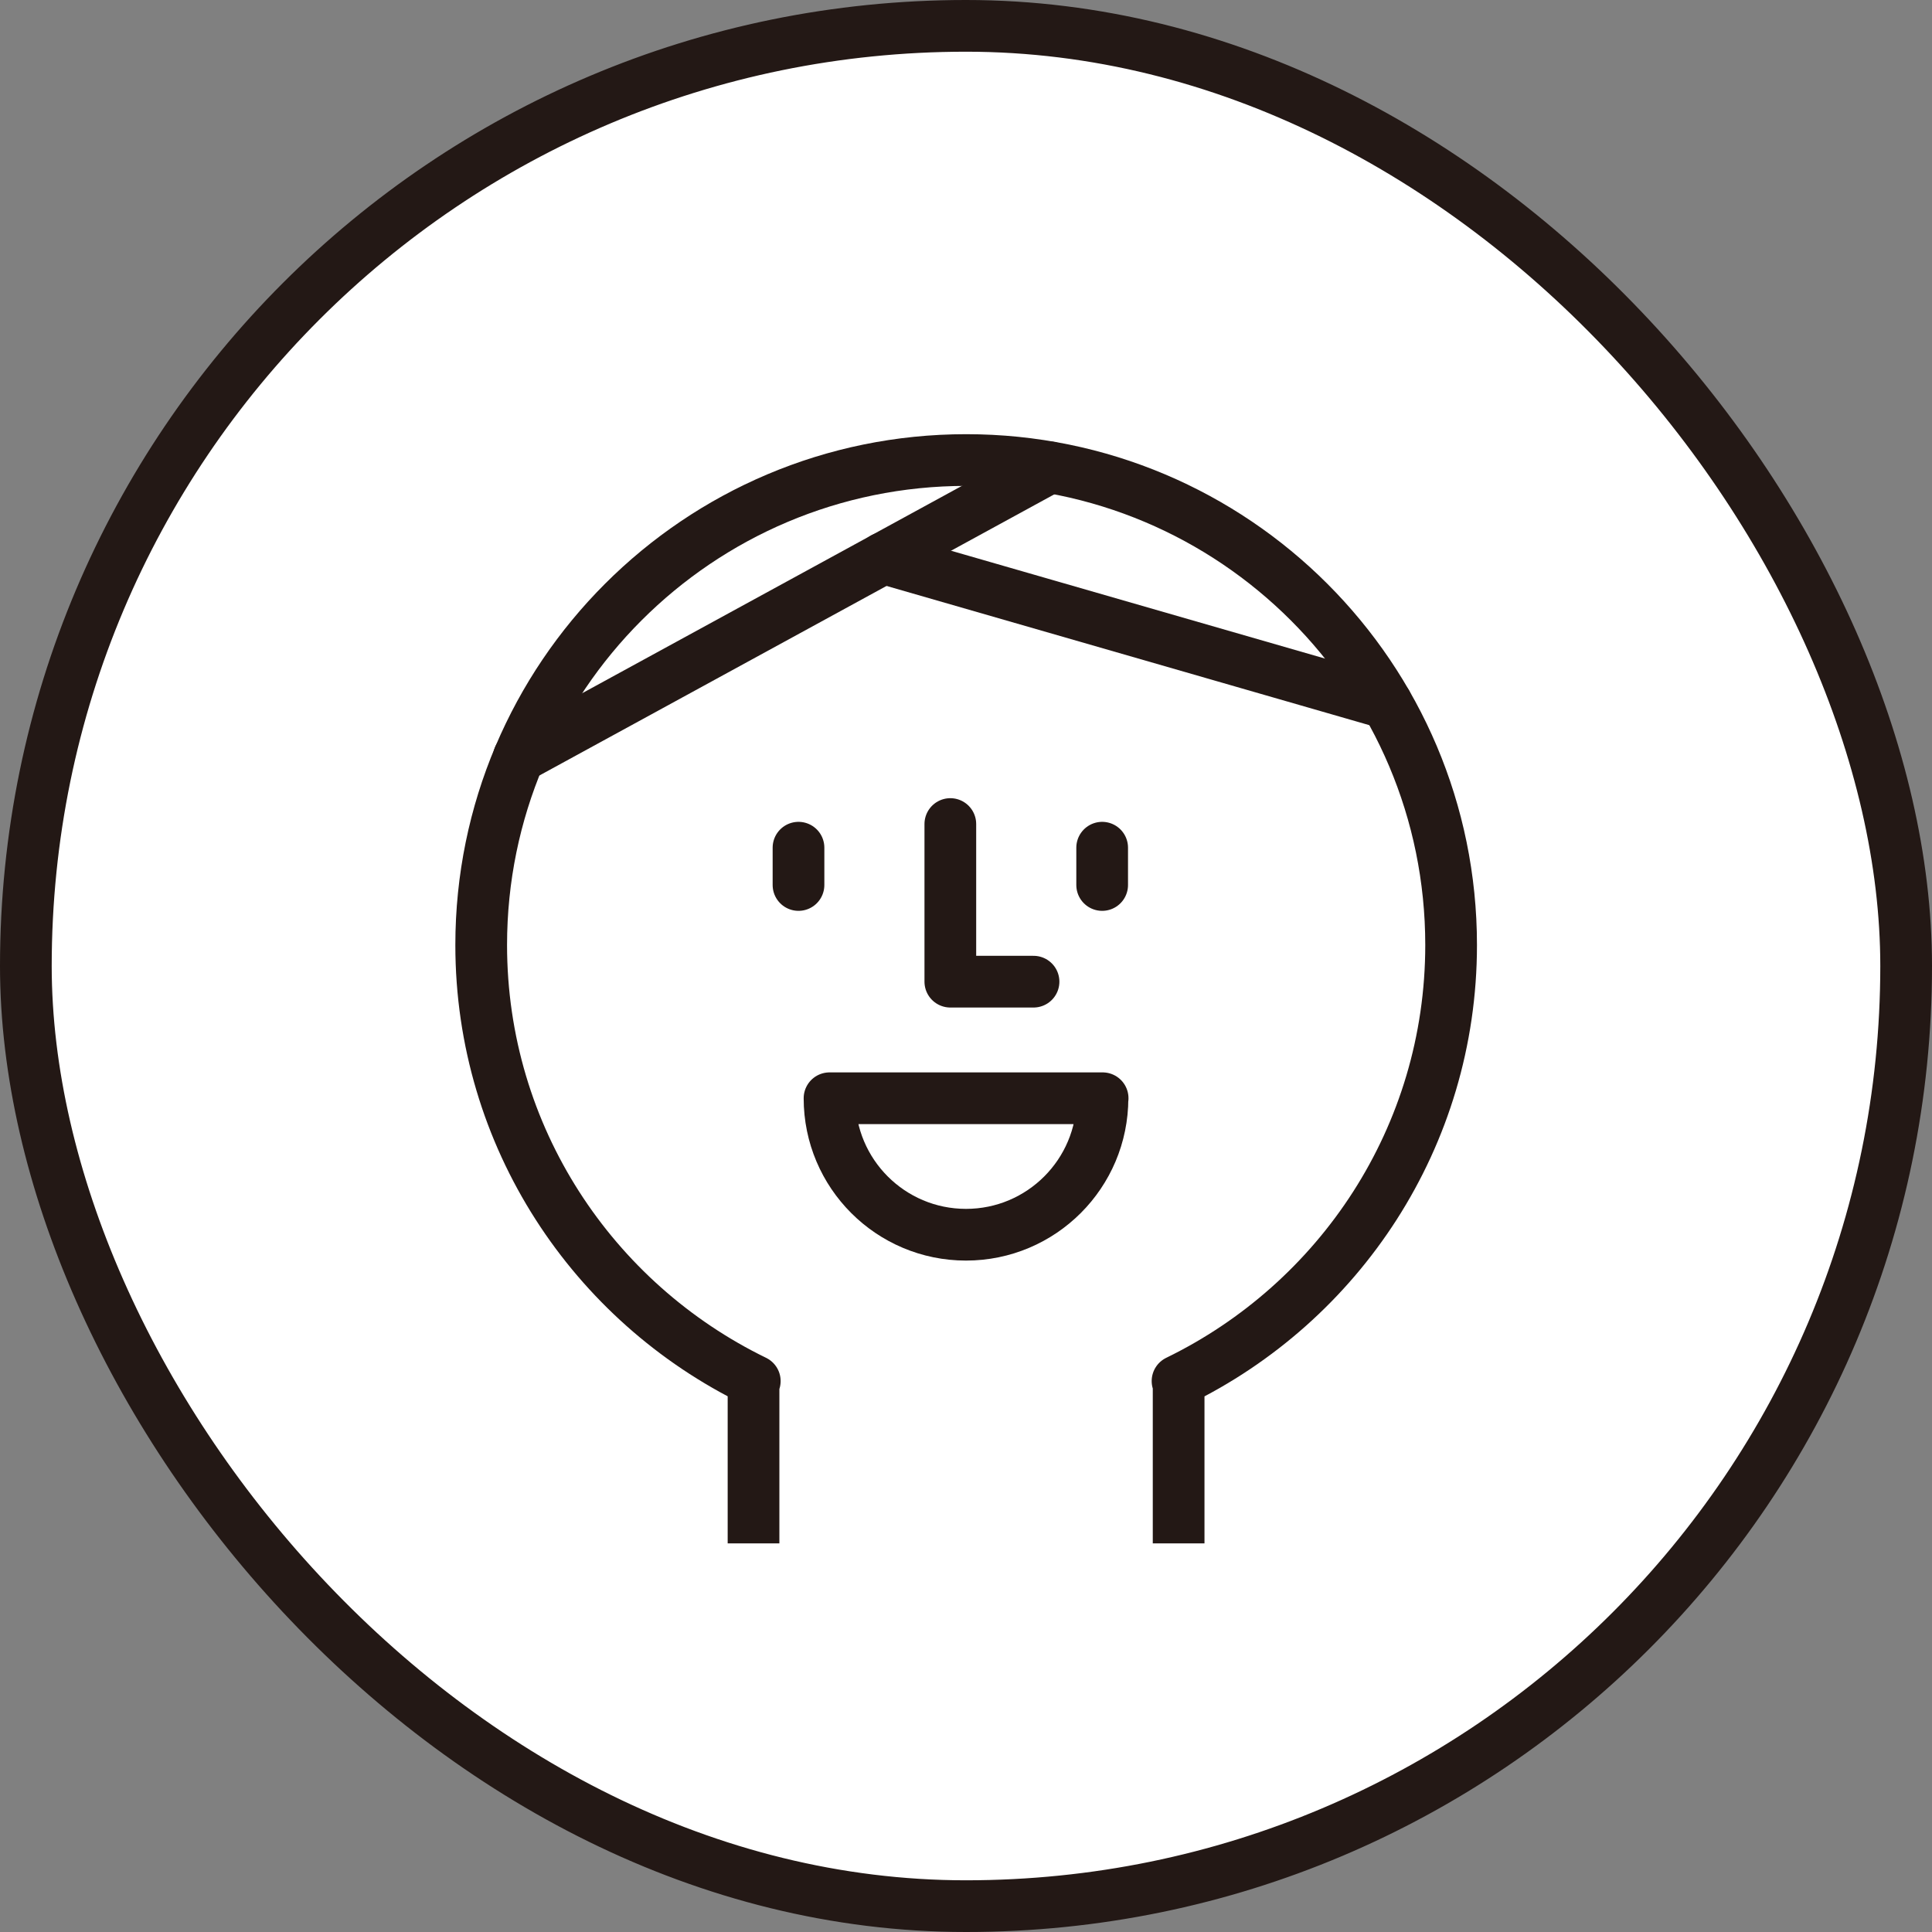
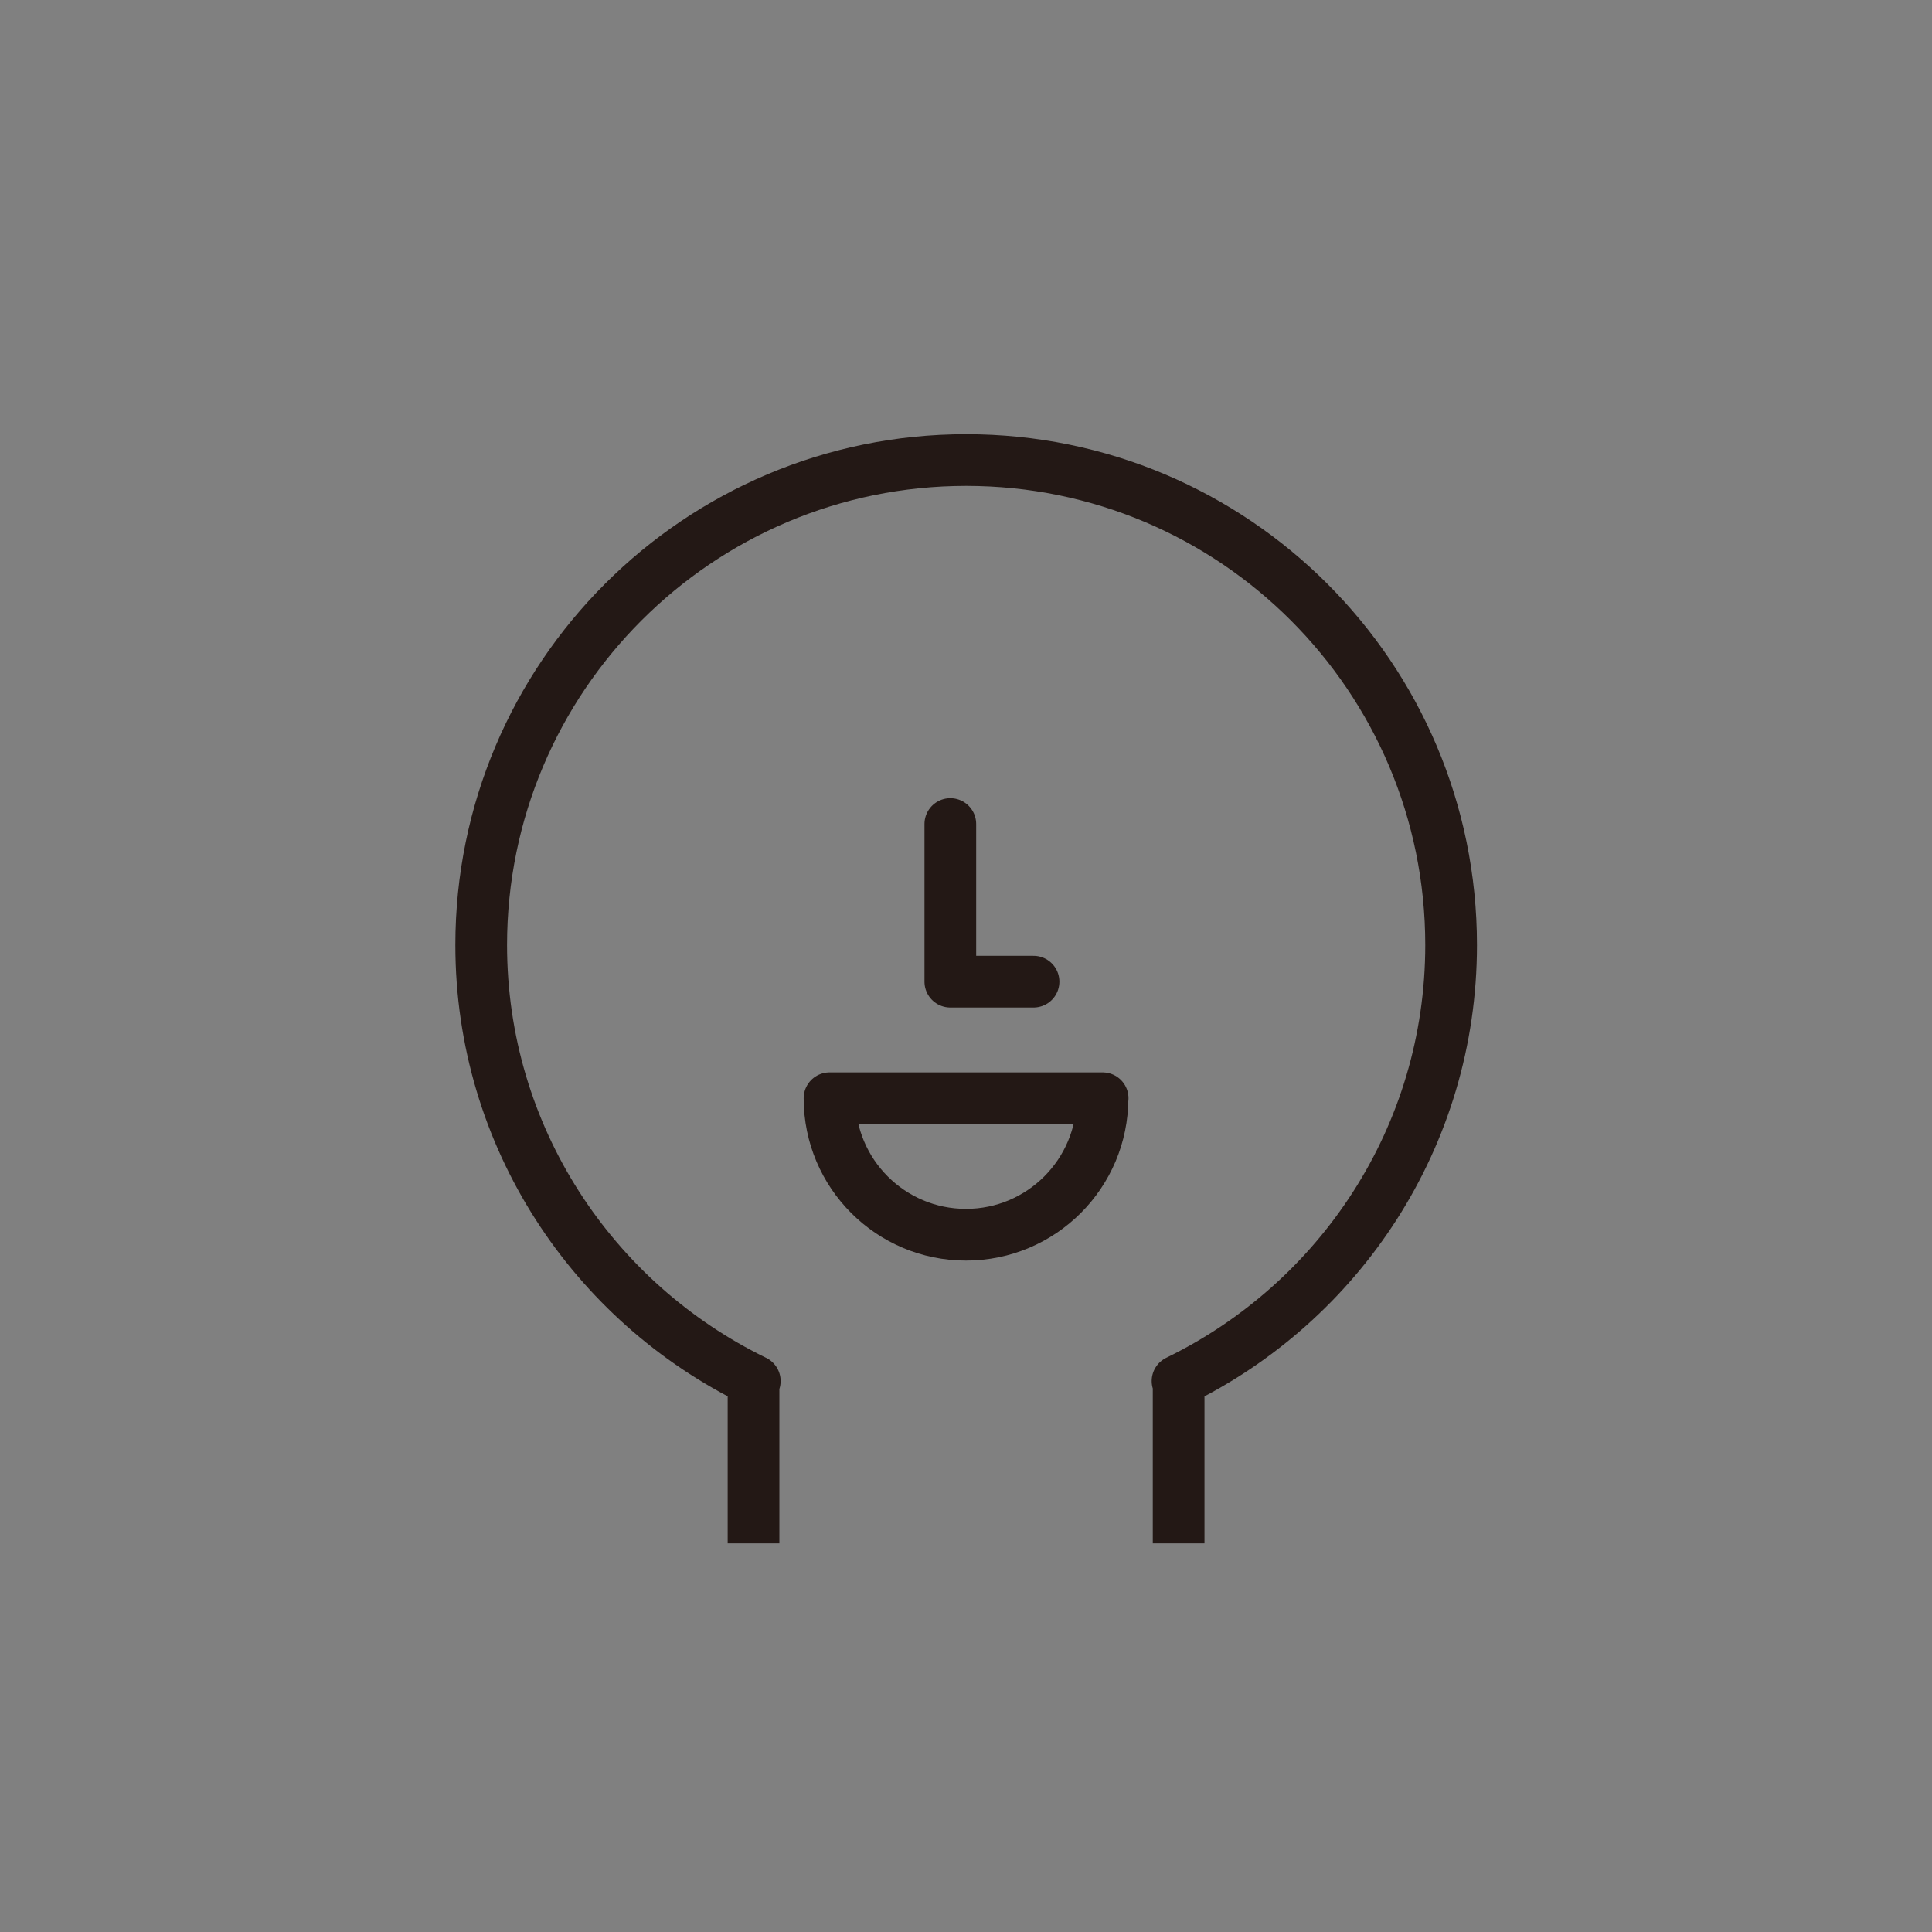
<svg xmlns="http://www.w3.org/2000/svg" id="b" viewBox="0 0 123.3 123.3">
  <rect x="0" y="0" width="123.3" height="123.3" fill="#808080" stroke="none" />
  <g id="c">
-     <rect x="1.65" y="1.65" width="120" height="120" rx="60" ry="60" style="fill:#fff; stroke:#231815; stroke-linecap:round; stroke-linejoin:round; stroke-width:3.3px;" />
-     <line x1="50.96" y1="54.1" x2="50.96" y2="56.48" style="fill:none; stroke:#231815; stroke-linecap:round; stroke-linejoin:round; stroke-width:3.3px;" />
-     <line x1="70.34" y1="54.1" x2="70.34" y2="56.48" style="fill:none; stroke:#231815; stroke-linecap:round; stroke-linejoin:round; stroke-width:3.3px;" />
    <path d="M75.22,98.5v-10.36h-.07c10.32-5.02,17.46-15.57,17.46-27.83,0-17.1-13.86-30.95-30.95-30.95s-30.95,13.86-30.95,30.95c0,12.25,7.14,22.81,17.46,27.83h-.08v10.36" style="fill:none; stroke:#231815; stroke-linejoin:round; stroke-width:3.3px;" />
    <path d="M70.36,70.09c0,4.81-3.9,8.71-8.71,8.71s-8.71-3.9-8.71-8.71h17.43Z" style="fill:none; stroke:#231815; stroke-linecap:round; stroke-linejoin:round; stroke-width:3.3px;" />
    <polyline points="60.65 52.59 60.65 62.65 65.96 62.65" style="fill:none; stroke:#231815; stroke-linecap:round; stroke-linejoin:round; stroke-width:3.3px;" />
-     <line x1="66.99" y1="29.83" x2="33.11" y2="48.33" style="fill:none; stroke:#231815; stroke-linecap:round; stroke-linejoin:round; stroke-width:3.3px;" />
-     <line x1="56.38" y1="35.62" x2="88.49" y2="44.88" style="fill:none; stroke:#231815; stroke-linecap:round; stroke-linejoin:round; stroke-width:3.3px;" />
  </g>
</svg>